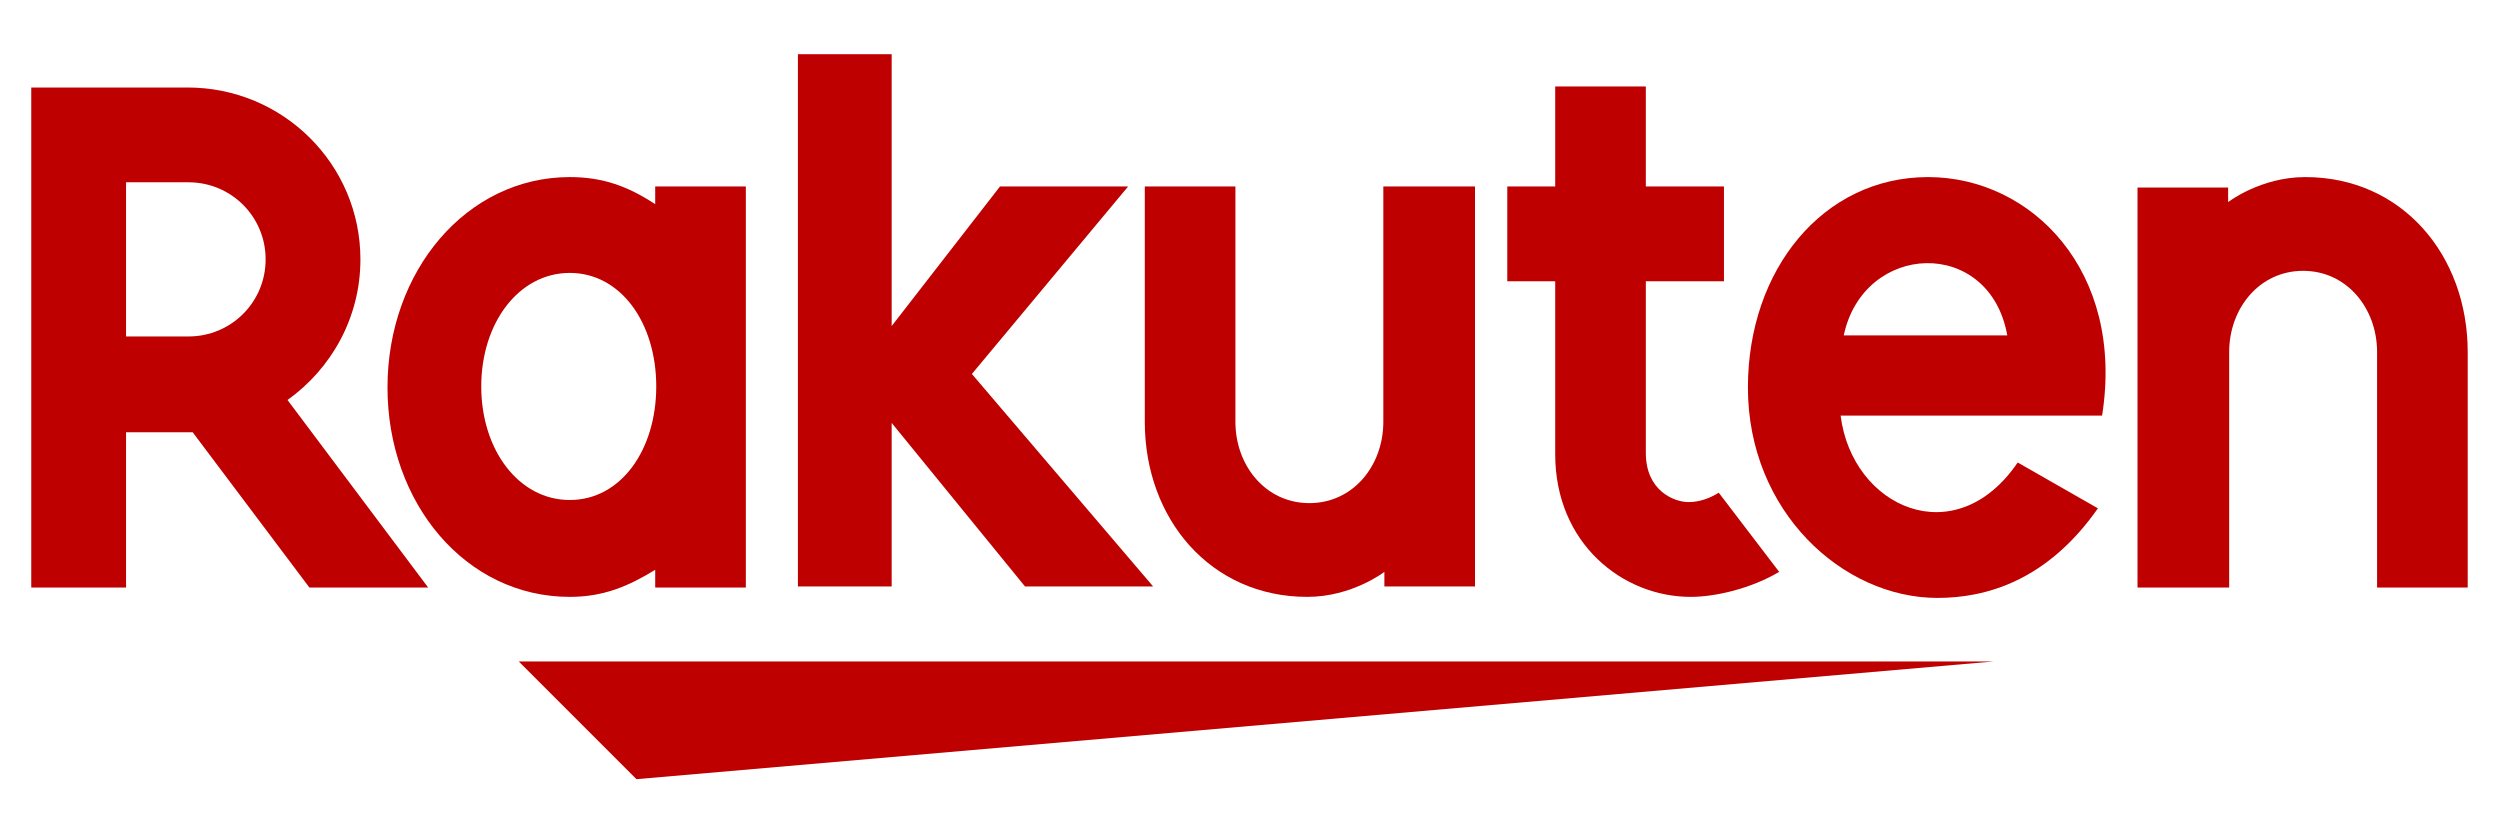
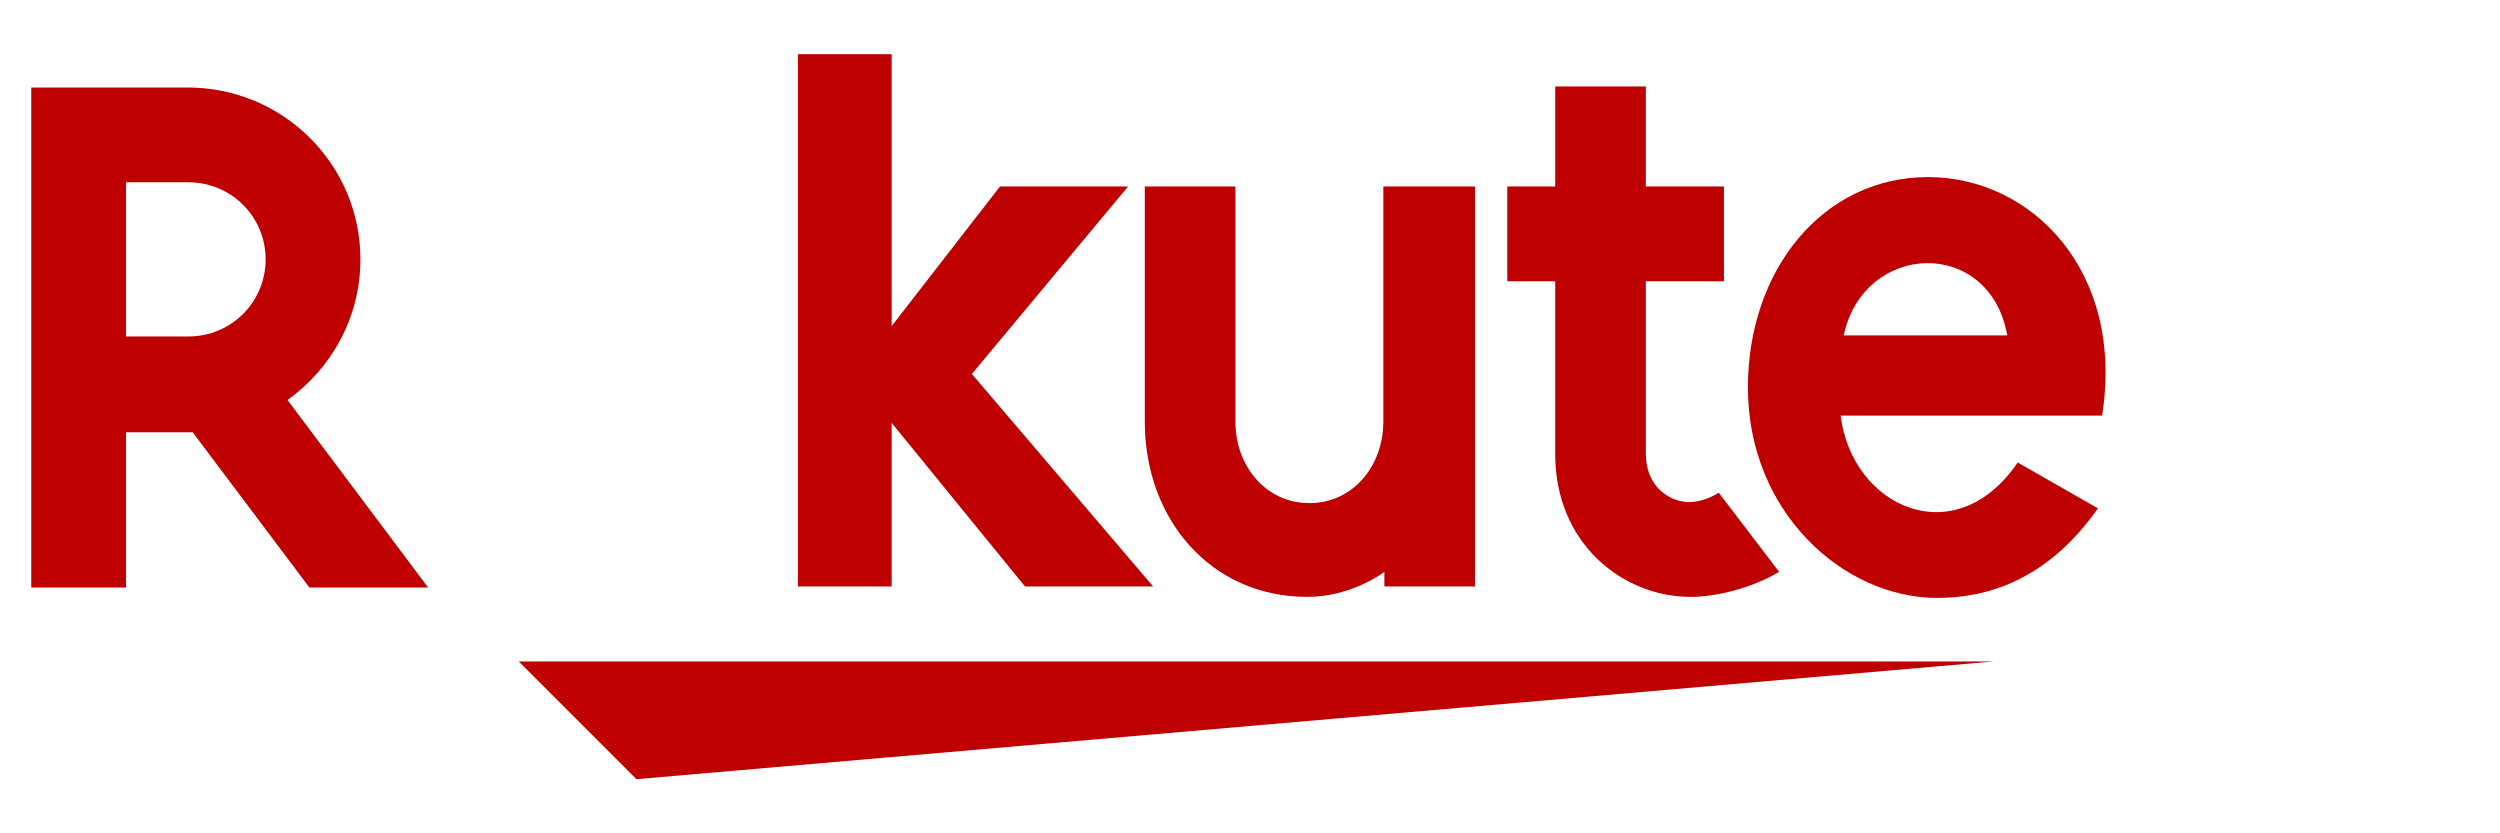
<svg xmlns="http://www.w3.org/2000/svg" version="1.1" id="Layer_1" x="0px" y="0px" viewBox="0 0 240 80" style="enable-background:new 0 0 240 80;" xml:space="preserve">
  <style type="text/css">
	.st0{fill:#BF0000;}
	.st1{fill:none;}
</style>
  <g>
    <g>
      <polygon class="st0" points="191.4,63.5 49.8,63.5 61.1,74.8   " />
-       <path class="st0" d="M62.9,17.9v1.7c-2.6-1.7-5-2.6-8.2-2.6c-9.9,0-17.5,9-17.5,20.2c0,11.1,7.5,20.1,17.5,20.1    c3.2,0,5.6-1,8.2-2.6v1.7h8.7V17.9H62.9z M54.7,48c-4.9,0-8.5-4.8-8.5-10.9c0-6.1,3.6-10.9,8.5-10.9c4.9,0,8.3,4.8,8.3,10.9    C63,43.2,59.6,48,54.7,48z" />
      <path class="st0" d="M132.8,17.9v22.6c0,4.2-2.9,7.8-7.1,7.8c-4.2,0-7.1-3.6-7.1-7.8V17.9h-8.7v22.6c0,9.3,6.3,16.8,15.6,16.8    c4.3,0,7.4-2.4,7.4-2.4v1.4h8.7V17.9H132.8z" />
-       <path class="st0" d="M214,56.3V33.8c0-4.2,2.9-7.8,7.1-7.8c4.2,0,7.1,3.6,7.1,7.8v22.6h8.7V33.8c0-9.3-6.3-16.8-15.6-16.8    c-4.3,0-7.4,2.4-7.4,2.4v-1.4h-8.7v38.4H214z" />
      <path class="st0" d="M12.1,56.3V41.5h6.4l11.2,14.9h11.4l-13.5-18c4.2-3,7-7.9,7-13.5c0-9.1-7.4-16.5-16.6-16.5H3v48H12.1z     M12.1,17.5h6c4.1,0,7.4,3.3,7.4,7.4c0,4.1-3.3,7.4-7.4,7.4h-6V17.5z" />
      <path class="st0" d="M165,47.3c-0.8,0.5-1.8,0.9-2.9,0.9c-1.4,0-4.1-1.1-4.1-4.7V27h7.5v-9.1h-7.5l0-9.6h-8.7l0,9.6h-4.6V27h4.6    v16.6c0,8.6,6.5,13.7,13,13.7c2.4,0,5.8-0.8,8.5-2.4L165,47.3z" />
      <polygon class="st0" points="93.3,35.9 108.3,17.9 96,17.9 85.6,31.3 85.6,5.2 76.6,5.2 76.6,56.3 85.6,56.3 85.6,40.6 98.4,56.3     110.7,56.3   " />
      <path class="st0" d="M185.1,17c-10.1,0-17.3,8.9-17.3,20.2c0,11.9,9.1,20.2,18.2,20.2c4.6,0,10.5-1.6,15.4-8.6l-7.7-4.4    c-6,8.8-15.9,4.3-17-4.5l25.1,0C204,26,195,17,185.1,17z M192.7,32.2H177C178.9,23.2,191,22.7,192.7,32.2z" />
    </g>
    <rect x="3" y="8.4" class="st1" width="234" height="55.2" />
  </g>
</svg>